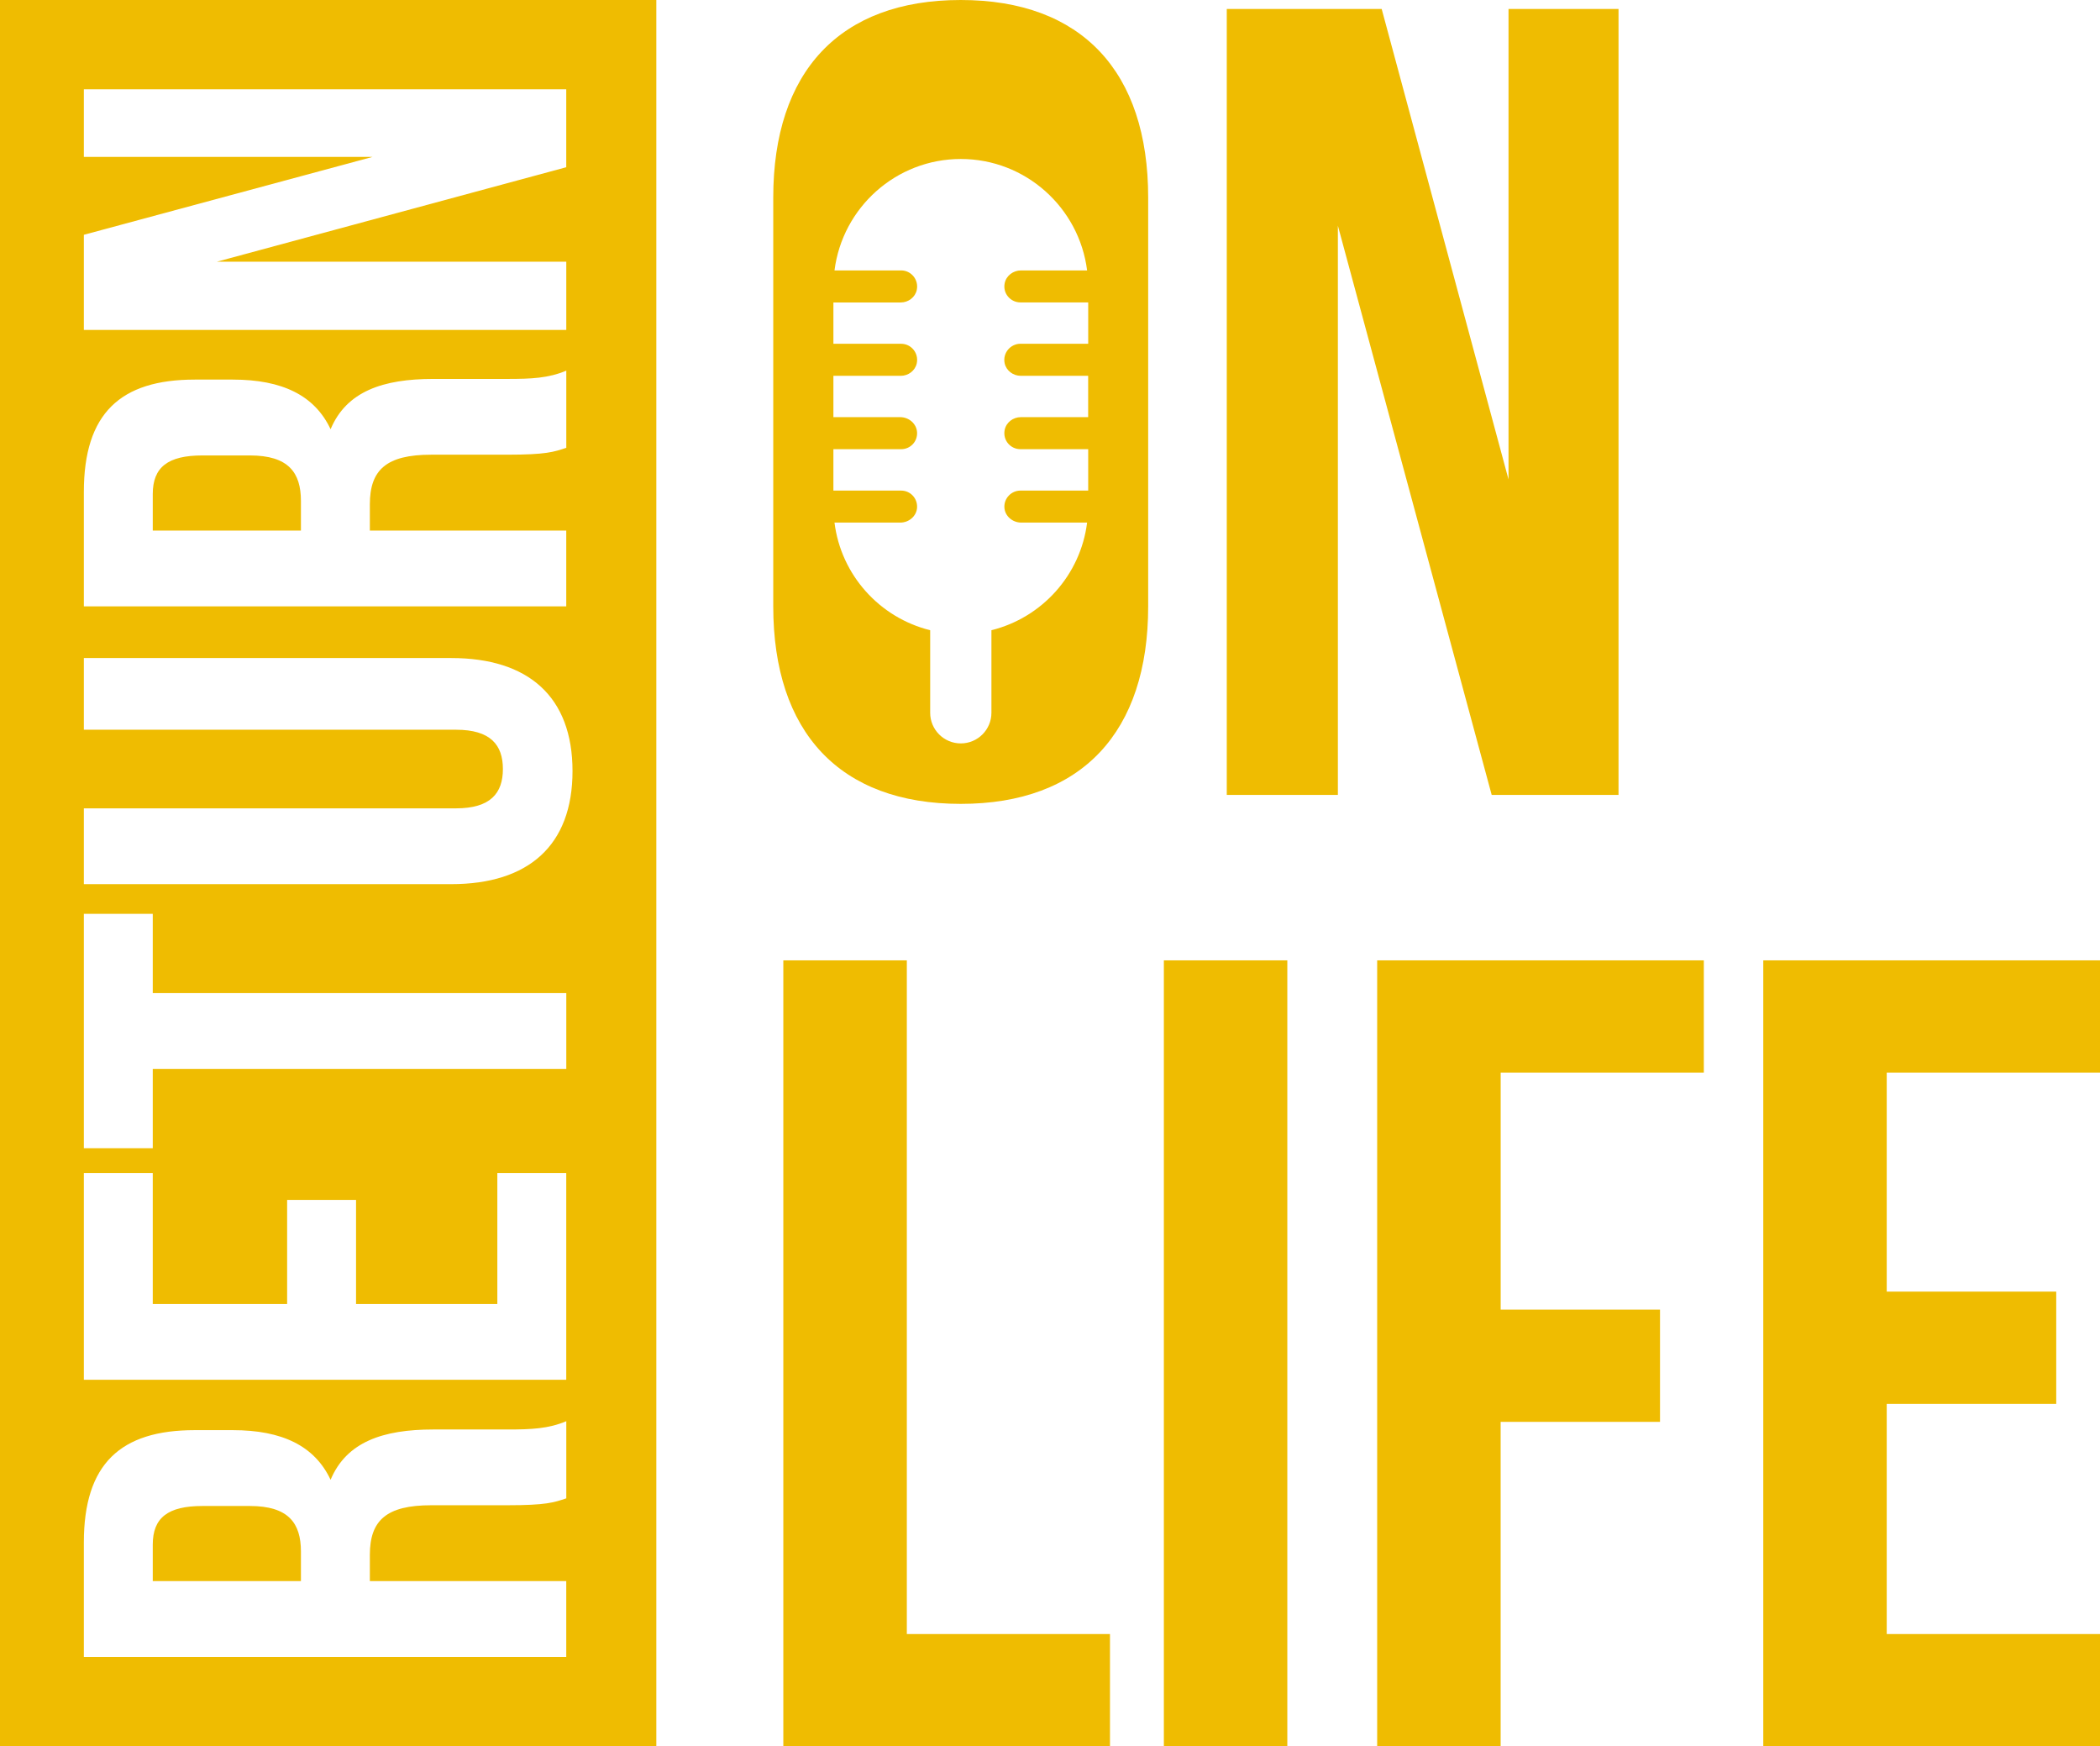
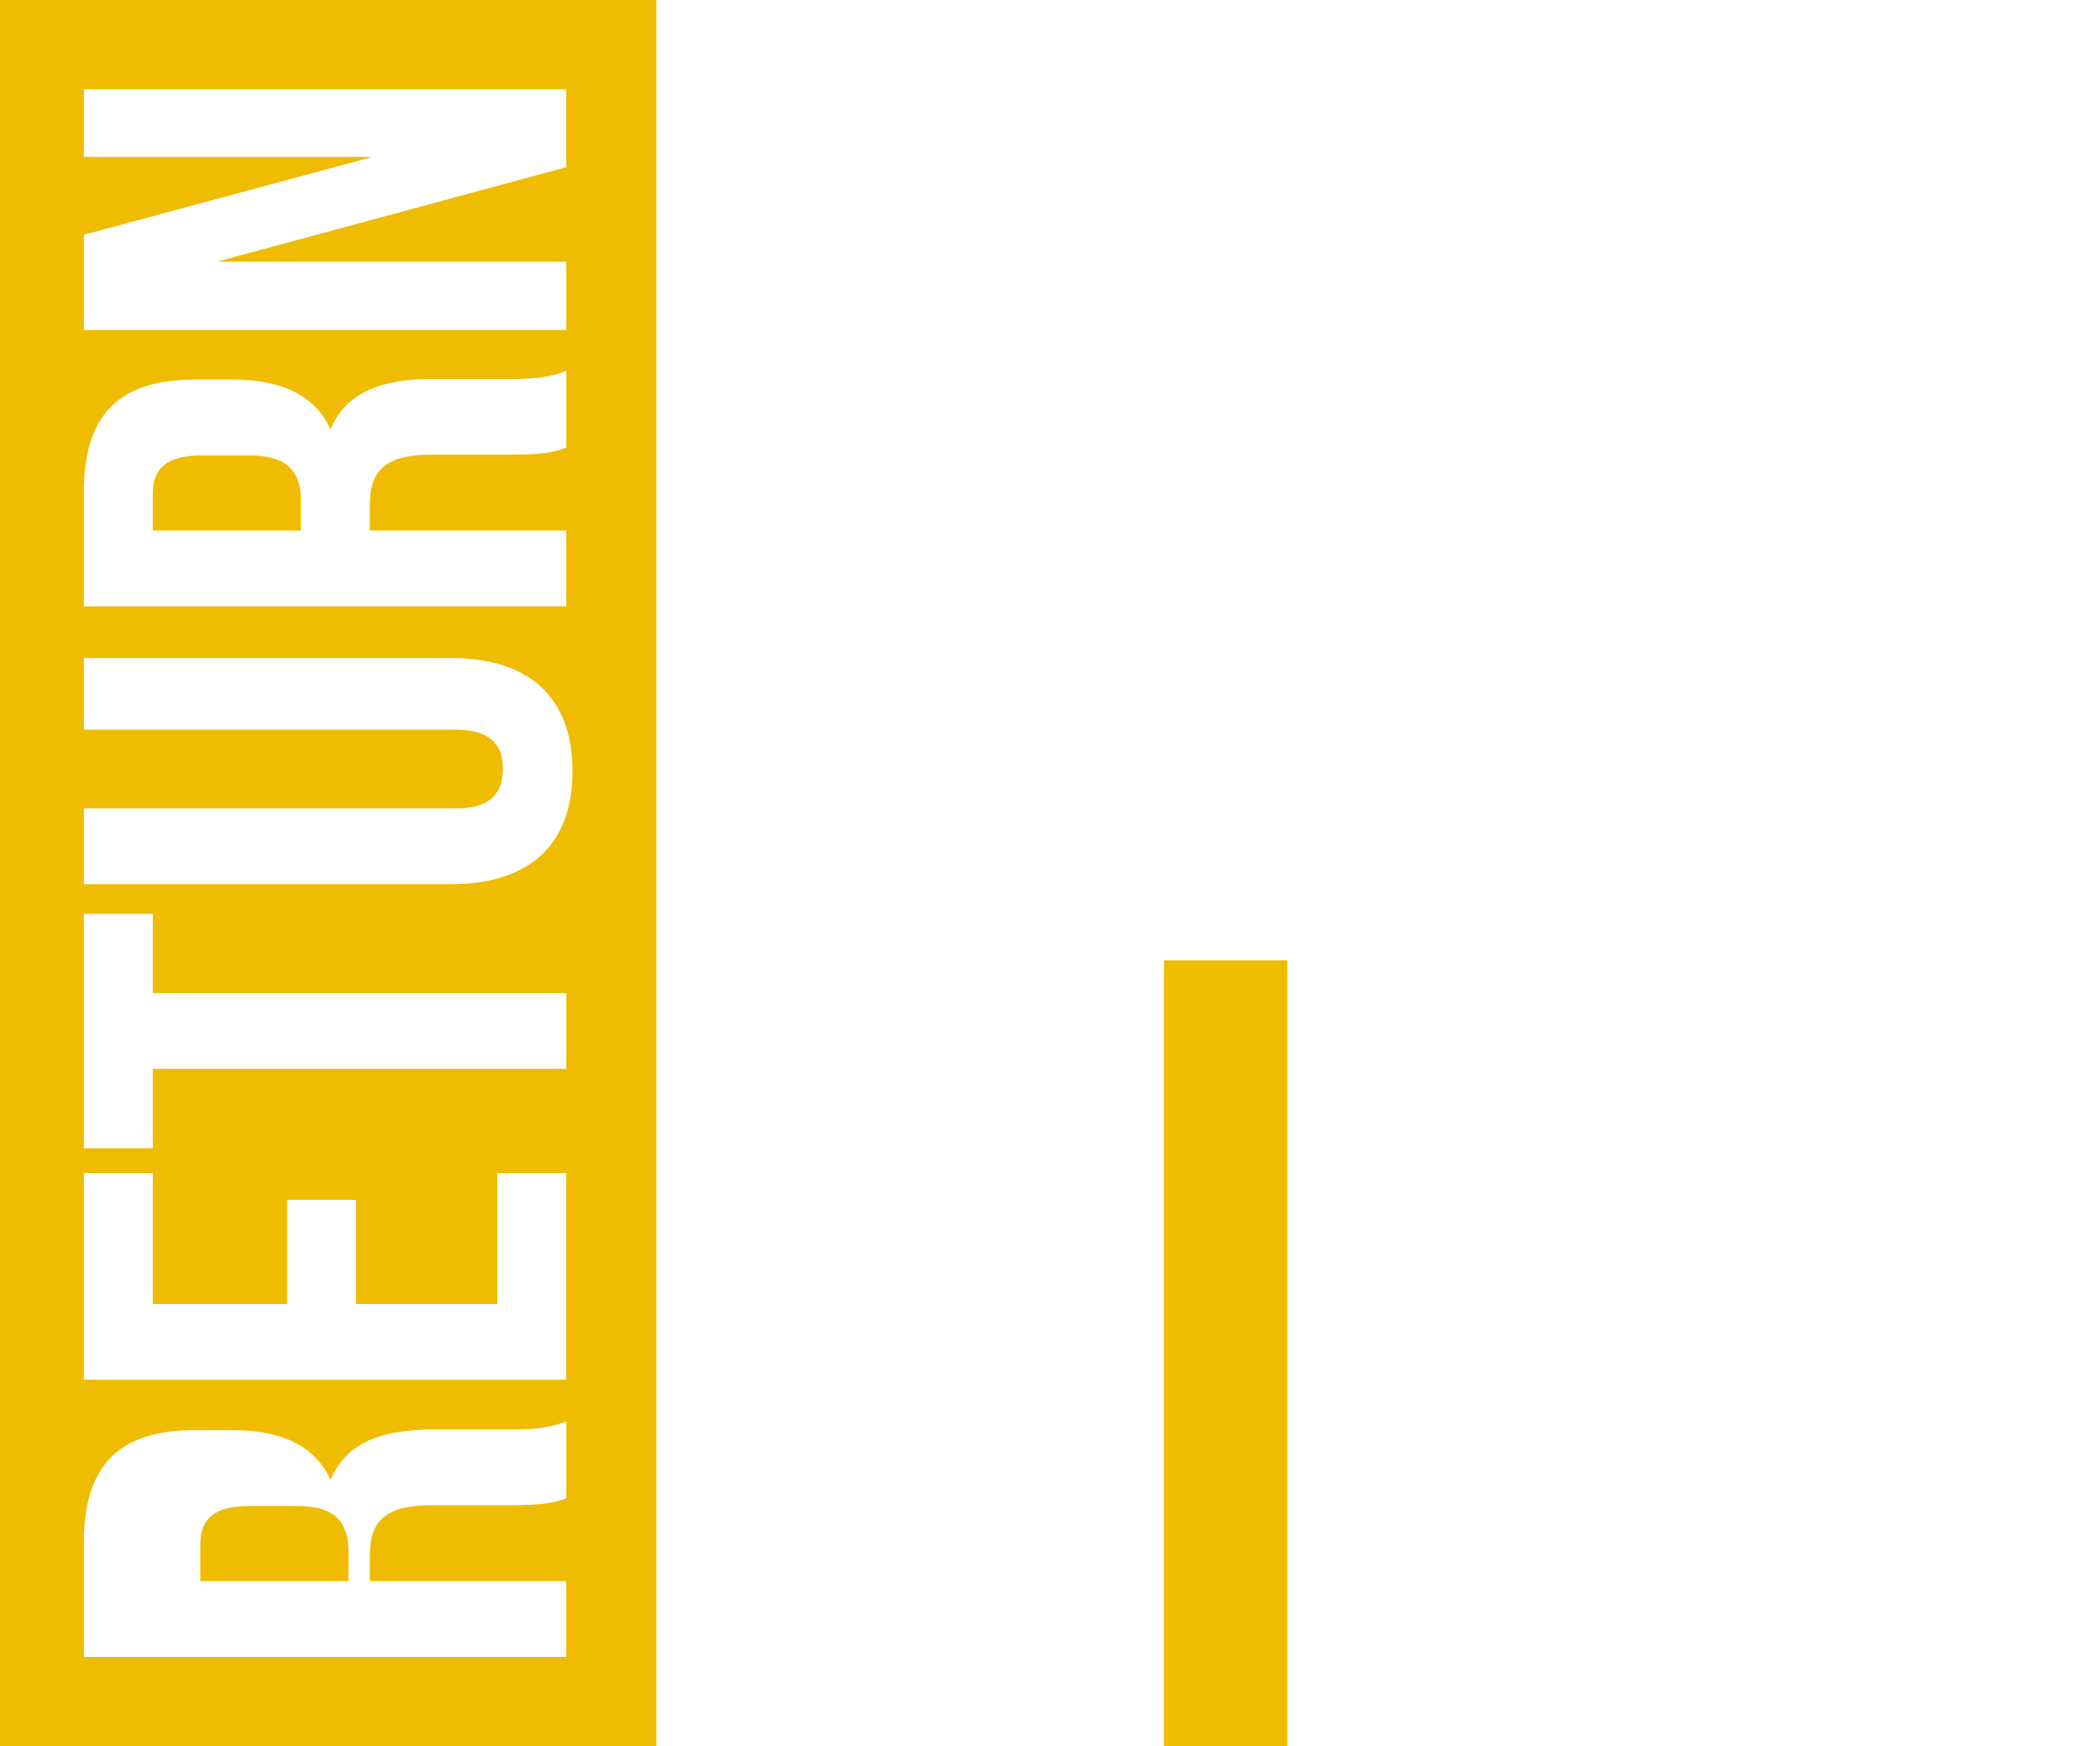
<svg xmlns="http://www.w3.org/2000/svg" id="Layer_2" viewBox="0 0 479.34 398.51">
  <defs>
    <style>.cls-1{fill:#efbc01;}</style>
  </defs>
  <g id="Layer_1-2">
-     <polygon class="cls-1" points="206.99 219.15 178.81 219.15 178.8 219.15 178.8 398.5 253.36 398.5 253.36 372.88 206.99 372.88 206.99 219.15" />
    <rect class="cls-1" x="265.66" y="219.15" width="28.18" height="179.35" />
-     <polygon class="cls-1" points="314.35 398.51 342.53 398.51 342.53 324.46 378.91 324.46 378.91 298.84 342.54 298.84 342.54 244.77 388.91 244.77 388.91 219.15 314.35 219.15 314.35 398.51" />
-     <polygon class="cls-1" points="479.34 244.77 479.34 219.15 402.48 219.15 402.48 398.5 479.34 398.5 479.34 372.88 430.66 372.88 430.66 320.36 469.35 320.36 469.35 294.74 430.66 294.74 430.66 294.74 430.66 244.77 479.34 244.77" />
    <path class="cls-1" d="m57.05,103.93h-10.85c-7.87,0-11.33,2.67-11.33,8.81v8.33h33.82v-6.76c0-6.45-2.83-10.38-11.64-10.38Z" />
-     <path class="cls-1" d="m57.05,343.66h-10.85c-7.87,0-11.33,2.67-11.33,8.81v8.33h33.82v-6.76c0-6.45-2.83-10.38-11.64-10.38Z" />
+     <path class="cls-1" d="m57.05,343.66c-7.87,0-11.33,2.67-11.33,8.81v8.33h33.82v-6.76c0-6.45-2.83-10.38-11.64-10.38Z" />
    <path class="cls-1" d="m0,398.51h149.81V0H0v398.51ZM19.14,53.58l65.91-17.78H19.14v-15.42h110.11v17.78l-79.75,21.56h79.76v15.57H19.14v-21.71Zm0,58.68c0-17.93,8.34-25.64,25.33-25.64h8.65c11.33,0,18.72,3.62,22.34,11.33,3.62-8.65,11.96-11.48,23.44-11.48h16.99c5.35,0,9.28-.16,13.37-1.89v17.61h-.01c-2.83.94-4.56,1.57-13.53,1.57h-17.3c-10.23,0-14,3.46-14,11.33v5.98h44.83v17.3H19.14v-26.11Zm0,72.2h84.95c7.87,0,10.7-3.46,10.7-8.97s-2.83-8.97-10.7-8.97H19.14v-16.36h83.85c17.62,0,27.69,8.81,27.69,25.8s-10.07,25.8-27.69,25.8H19.14v-17.3Zm0,24.07h15.73v18.09h94.39v17.3H34.87v18.09h-15.73v-53.48Zm0,59.14h15.73v29.89h30.67v-23.75h15.73v23.75h32.25v-29.89h15.73v47.19H19.14v-47.19Zm0,84.32c0-17.93,8.34-25.64,25.33-25.64h8.65c11.33,0,18.72,3.62,22.34,11.33,3.62-8.65,11.96-11.48,23.44-11.48h16.99c5.35,0,9.28-.16,13.37-1.89v17.61h-.01c-2.83.94-4.56,1.57-13.53,1.57h-17.3c-10.23,0-14,3.46-14,11.33v5.98h44.83v17.3H19.14v-26.11Z" />
-     <path class="cls-1" d="m219.29,0c-27.67,0-42.79,16.4-42.79,45.09v93.26c0,28.7,15.12,45.09,42.79,45.09s42.79-16.4,42.79-45.09V45.09c0-28.7-15.12-45.09-42.79-45.09Zm29.1,78.44h-15.47c-2.28.02-4.09,2.11-3.6,4.45.36,1.7,1.95,2.87,3.69,2.87h15.37v9.43h-15.37c-1.76,0-3.36,1.21-3.69,2.94-.45,2.36,1.35,4.37,3.6,4.37h15.47v9.45h-15.47c-2.06,0-3.76,1.73-3.66,3.83.09,1.98,1.86,3.47,3.84,3.47h15.04c-1.49,11.98-10.32,21.71-21.84,24.56v18.84c0,3.86-3.13,6.99-6.99,6.99s-6.99-3.13-6.99-6.99v-18.84c-11.53-2.85-20.35-12.58-21.84-24.56h15.03c1.97,0,3.73-1.49,3.82-3.46.1-2.11-1.56-3.84-3.63-3.84h-15.47v-9.45h15.47c2.07,0,3.73-1.7,3.63-3.81-.09-1.99-1.86-3.5-3.85-3.5h-15.25v-9.43h15.37c1.73,0,3.3-1.17,3.66-2.86.49-2.34-1.29-4.45-3.56-4.45h-15.47v-9.43h15.37c1.73,0,3.3-1.17,3.66-2.86.49-2.34-1.29-4.45-3.56-4.45h-15.22c1.81-14.33,14.04-25.43,28.83-25.43s27.02,11.1,28.83,25.43h-15.09c-1.76,0-3.36,1.18-3.72,2.9-.49,2.35,1.33,4.4,3.59,4.4h15.47v9.43Z" />
-     <polygon class="cls-1" points="369.44 181.4 369.44 2.05 344.33 2.05 344.33 109.4 315.38 2.05 280.02 2.05 280.02 181.4 305.38 181.4 305.38 51.5 340.49 181.4 369.44 181.4" />
  </g>
</svg>